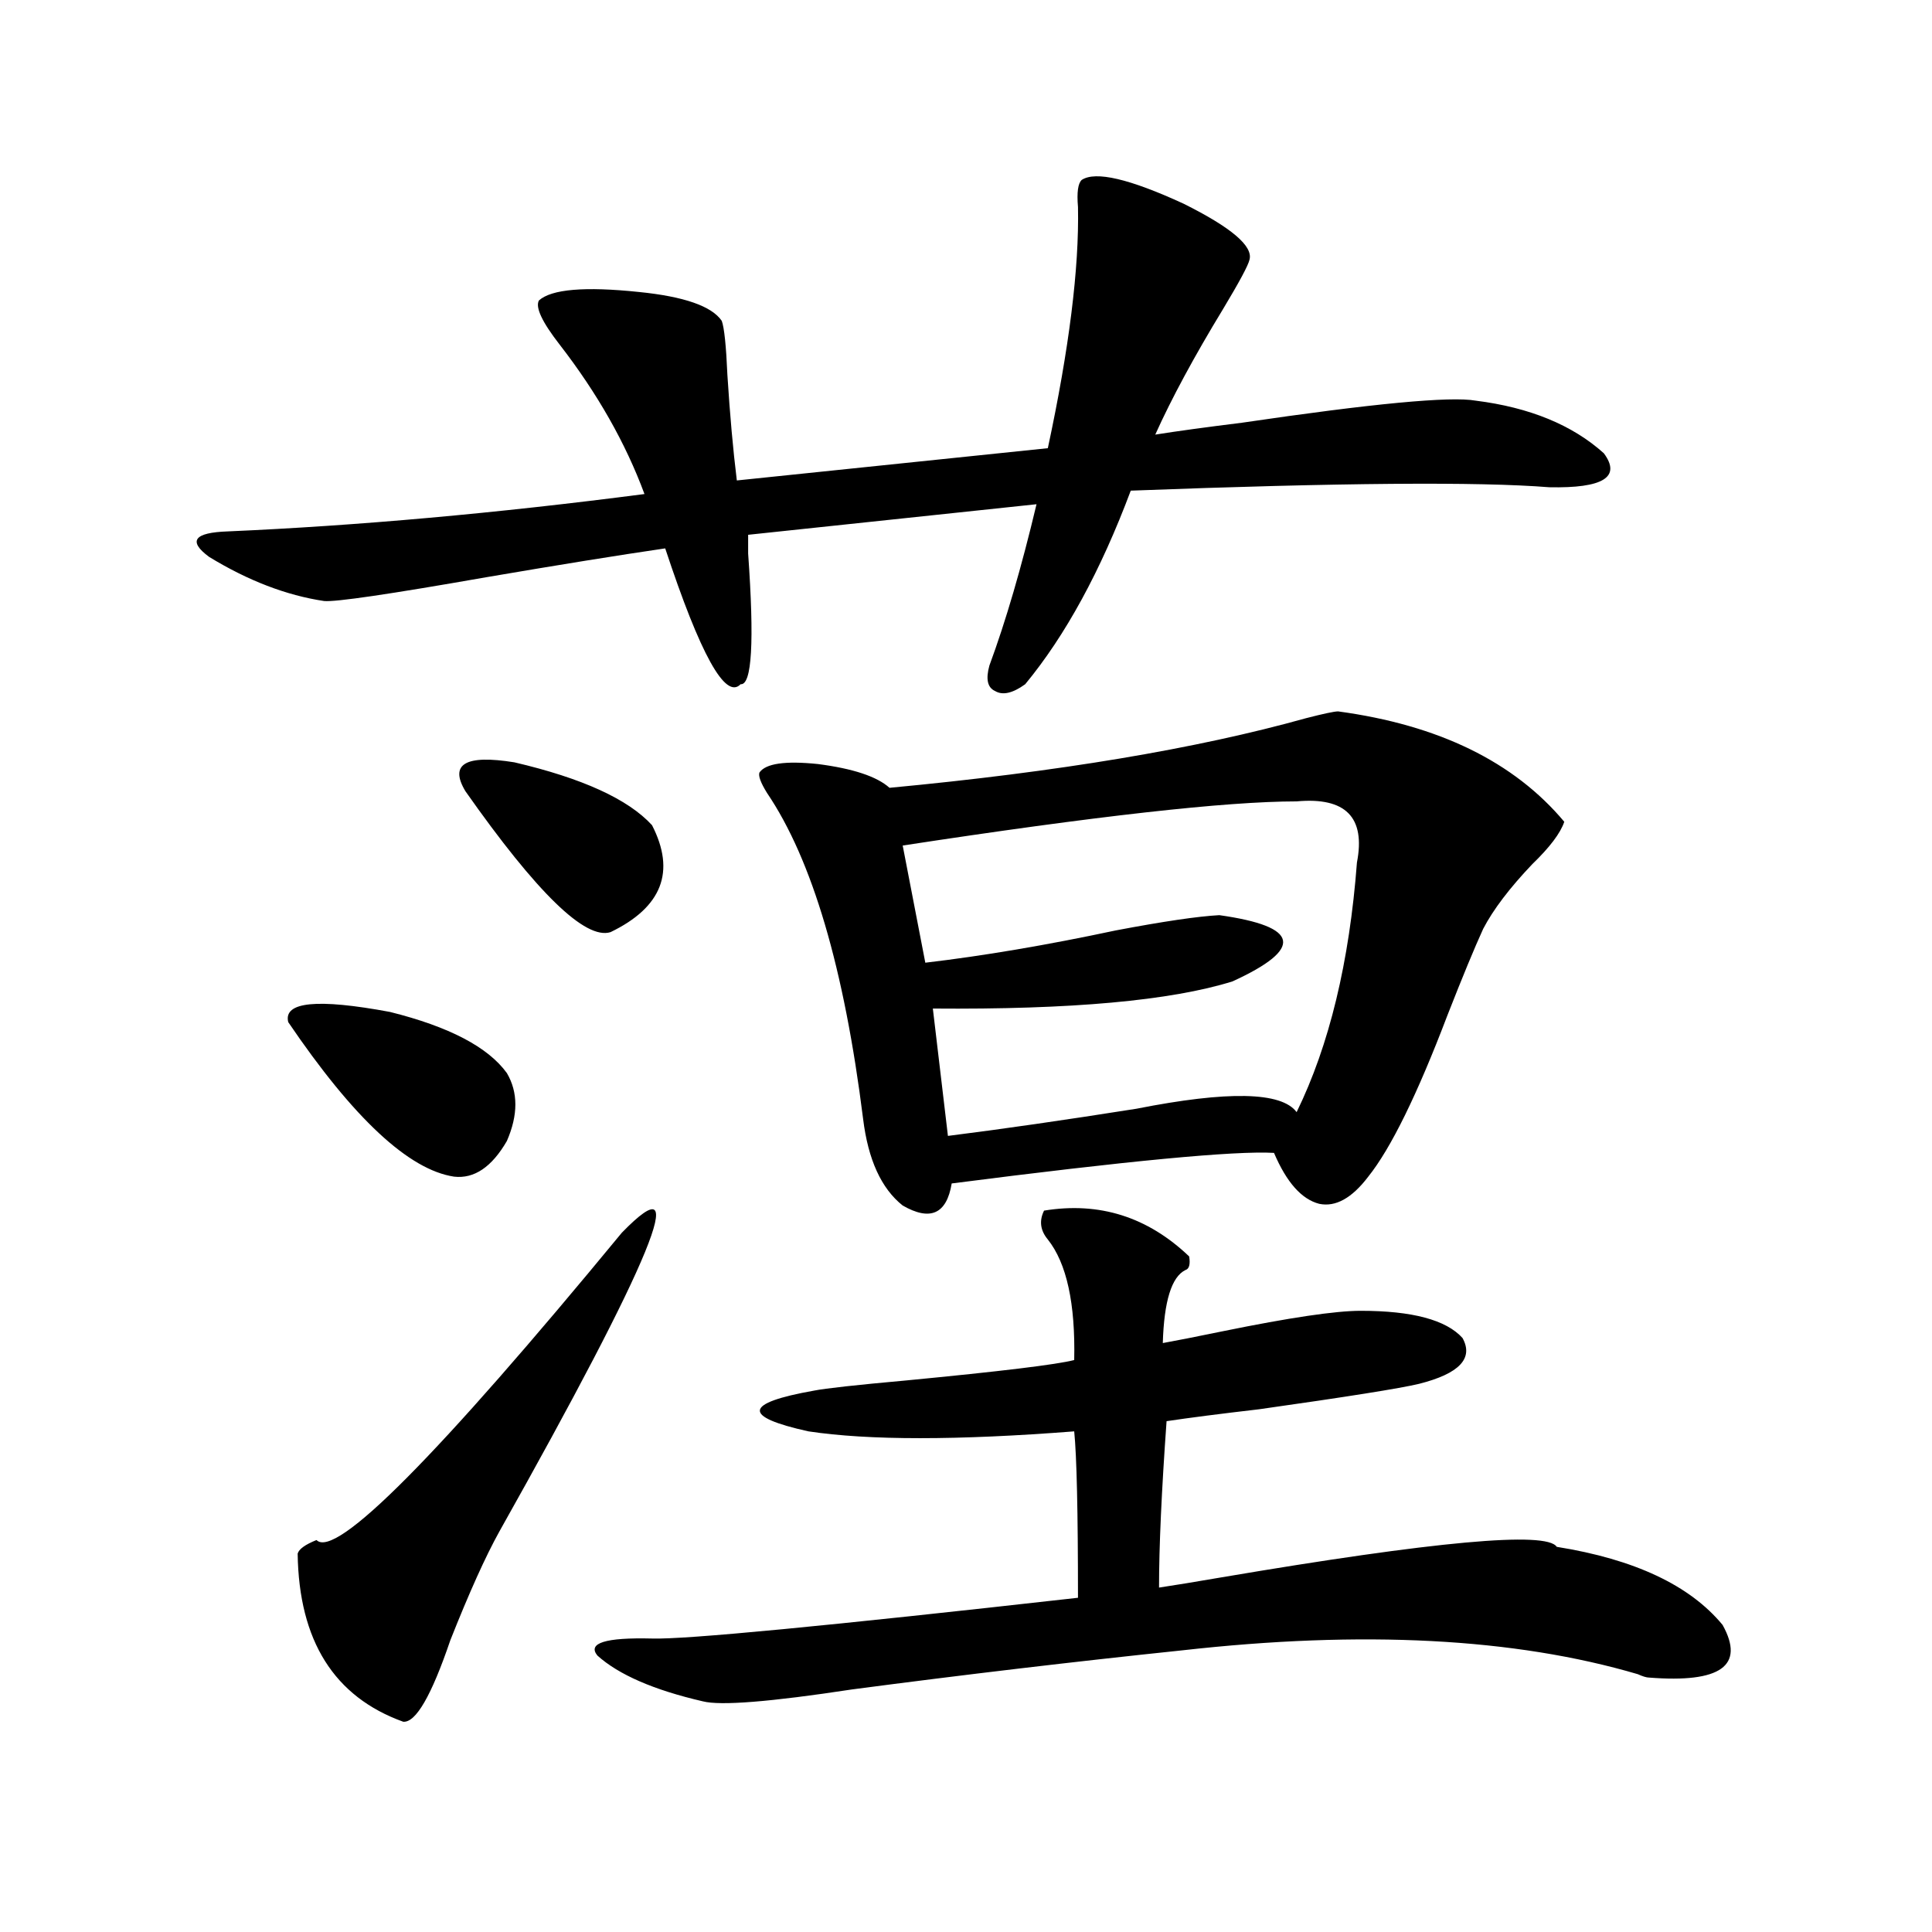
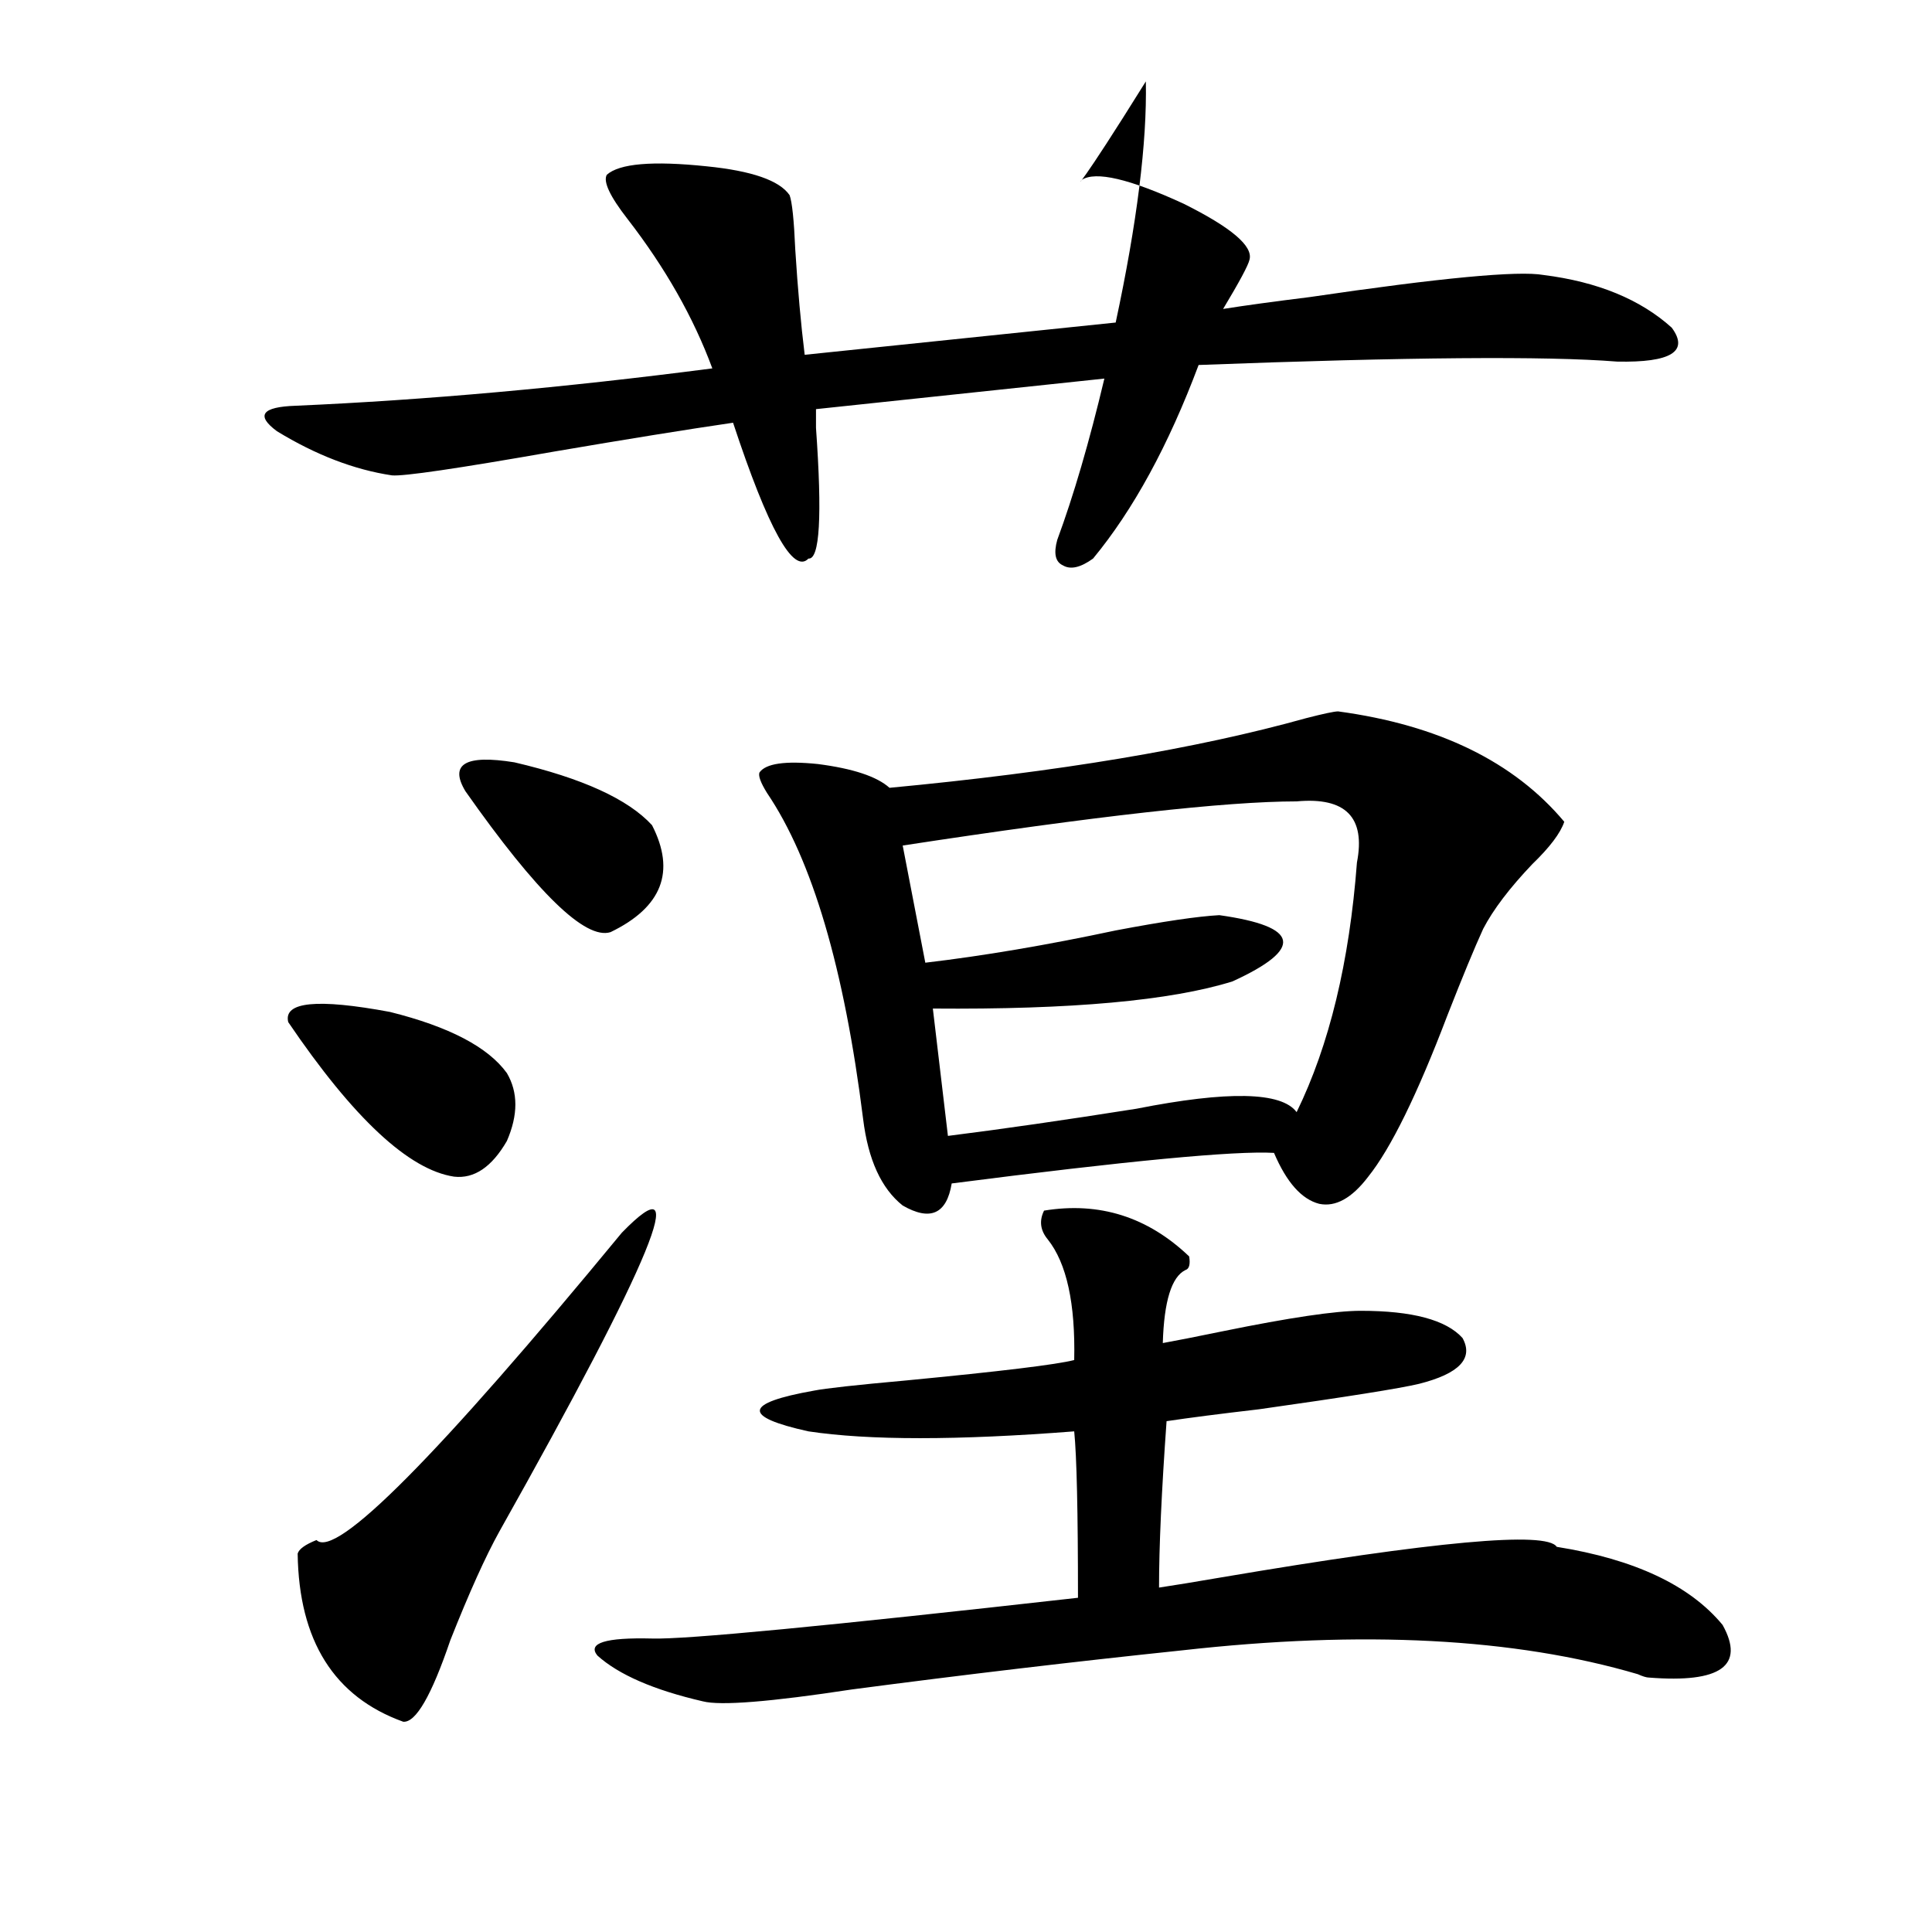
<svg xmlns="http://www.w3.org/2000/svg" version="1.1" id="图层_1" x="0px" y="0px" width="1000px" height="1000px" viewBox="0 0 1000 1000" enable-background="new 0 0 1000 1000" xml:space="preserve">
-   <path d="M559.913,93.117c7.149-4.683,24.71-0.576,52.682,12.305c24.71,12.305,36.097,21.973,34.146,29.004  c-0.655,2.939-5.213,11.426-13.658,25.488c-14.969,24.609-26.676,46.294-35.121,65.039c11.052-1.758,26.006-3.804,44.877-6.152  c67.636-9.956,107.955-13.76,120.973-11.426c27.957,3.516,50.075,12.607,66.34,27.246c9.101,12.305-0.335,18.169-28.292,17.578  c-36.432-2.925-108.625-2.334-216.58,1.758c-15.609,41.611-33.825,75.01-54.633,100.195c-6.509,4.697-11.707,5.864-15.609,3.516  c-3.902-1.758-4.878-6.152-2.927-13.184c8.445-22.852,16.585-50.674,24.39-83.496l-149.265,15.82c0,2.349,0,5.576,0,9.668  c3.247,45.703,1.951,68.267-3.902,67.676c-7.805,8.213-20.822-15.229-39.023-70.313c-24.069,3.516-54.968,8.501-92.681,14.941  c-50.09,8.789-78.047,12.896-83.9,12.305c-19.512-2.925-39.358-10.547-59.511-22.852c-11.066-8.198-7.805-12.593,9.756-13.184  c66.98-2.925,138.854-9.365,215.604-19.336c-9.756-26.367-24.39-52.144-43.901-77.344c-9.115-11.714-12.683-19.336-10.731-22.852  c6.494-5.85,23.734-7.319,51.706-4.395c23.414,2.349,37.713,7.334,42.926,14.941c1.296,3.516,2.271,12.896,2.927,28.125  c1.296,20.518,2.927,38.672,4.878,54.492l160.972-16.699c11.052-51.553,16.25-93.164,15.609-124.805  C557.307,99.572,557.962,94.875,559.913,93.117z M262.359,555.422c5.854,9.971,5.854,21.685,0,35.156  c-7.805,13.486-16.92,19.639-27.316,18.457c-23.414-3.516-52.041-30.171-85.852-79.98c-2.606-10.547,14.954-12.305,52.682-5.273  C232.437,531.403,252.604,541.95,262.359,555.422z M321.87,638.039c37.072-38.081,15.93,13.486-63.413,154.688  c-7.164,12.896-15.609,31.641-25.365,56.25c-9.756,28.702-17.896,42.765-24.39,42.188c-35.776-12.895-53.992-41.898-54.633-87.012  c0.641-2.334,3.902-4.683,9.756-7.031C173.581,807.092,226.263,754.055,321.87,638.039z M337.479,427.102  c12.348,24.033,5.198,42.49-21.463,55.371c-13.018,4.106-38.048-20.215-75.12-72.949c-8.46-14.063,0-19.033,25.365-14.941  C301.383,402.795,325.117,413.63,337.479,427.102z M540.401,626.613c28.612-4.683,53.657,3.228,75.12,23.73  c0.641,4.106,0,6.455-1.951,7.031c-7.164,3.516-11.066,16.123-11.707,37.793c6.494-1.167,16.905-3.213,31.219-6.152  c34.466-7.031,58.2-10.547,71.218-10.547c26.661,0,44.222,4.697,52.682,14.063c5.854,10.547-1.631,18.457-22.438,23.73  c-9.756,2.349-37.407,6.743-82.925,13.184c-20.167,2.349-36.097,4.395-47.804,6.152c-2.606,36.338-3.902,65.039-3.902,86.133  c7.805-1.167,18.536-2.925,32.194-5.273c110.562-18.745,168.441-24.019,173.654-15.82c40.319,6.455,68.932,19.927,85.852,40.43  c11.707,21.094-0.976,30.172-38.048,27.246c-1.311,0-3.262-0.59-5.854-1.758c-63.748-18.759-142.436-22.852-236.092-12.305  c-55.943,5.851-112.848,12.594-170.728,20.215c-42.285,6.441-67.971,8.487-77.071,6.152c-25.365-5.863-43.581-13.773-54.633-23.73  c-5.213-6.454,4.223-9.379,28.292-8.789c16.905,0.577,90.395-6.454,220.482-21.094c0-44.521-0.655-73.237-1.951-86.133  c-60.486,4.697-106.339,4.697-137.558,0c-34.48-7.607-33.505-14.639,2.927-21.094c5.854-1.167,21.783-2.925,47.804-5.273  c48.779-4.683,77.712-8.198,86.827-10.547c0.641-29.292-3.902-50.098-13.658-62.402C538.45,636.872,537.795,631.887,540.401,626.613  z M692.593,368.215c52.026,7.031,91.05,26.079,117.07,57.129c-1.951,5.864-7.484,13.184-16.585,21.973  c-11.707,12.305-20.167,23.442-25.365,33.398c-4.558,9.971-10.731,24.912-18.536,44.824c-15.609,41.021-29.268,68.857-40.975,83.496  c-8.46,11.138-16.92,15.82-25.365,14.063c-9.115-2.334-16.92-11.123-23.414-26.367c-20.167-1.167-75.775,4.106-166.825,15.82  c-2.606,15.82-11.066,19.639-25.365,11.426c-11.066-8.789-17.896-23.73-20.487-44.824c-9.756-77.92-26.341-134.17-49.755-168.75  c-3.262-5.273-4.558-8.789-3.902-10.547c3.247-4.683,13.323-6.152,30.243-4.395c18.201,2.349,30.563,6.455,37.072,12.305  c87.147-8.198,159.021-20.215,215.604-36.035C685.108,369.396,690.642,368.215,692.593,368.215z M671.13,414.797  c-36.432,0-104.388,7.622-203.897,22.852l11.707,60.645c29.908-3.516,62.758-9.077,98.534-16.699  c24.71-4.683,42.591-7.319,53.657-7.91c41.615,5.864,43.901,17.29,6.829,34.277c-31.874,9.971-83.58,14.653-155.118,14.063  l7.805,65.918c27.957-3.516,60.486-8.198,97.559-14.063c47.469-9.365,75.12-8.789,82.925,1.758  c16.905-34.565,27.316-77.632,31.219-129.199C706.892,423.01,696.495,412.463,671.13,414.797z" />
+   <path d="M559.913,93.117c7.149-4.683,24.71-0.576,52.682,12.305c24.71,12.305,36.097,21.973,34.146,29.004  c-0.655,2.939-5.213,11.426-13.658,25.488c11.052-1.758,26.006-3.804,44.877-6.152  c67.636-9.956,107.955-13.76,120.973-11.426c27.957,3.516,50.075,12.607,66.34,27.246c9.101,12.305-0.335,18.169-28.292,17.578  c-36.432-2.925-108.625-2.334-216.58,1.758c-15.609,41.611-33.825,75.01-54.633,100.195c-6.509,4.697-11.707,5.864-15.609,3.516  c-3.902-1.758-4.878-6.152-2.927-13.184c8.445-22.852,16.585-50.674,24.39-83.496l-149.265,15.82c0,2.349,0,5.576,0,9.668  c3.247,45.703,1.951,68.267-3.902,67.676c-7.805,8.213-20.822-15.229-39.023-70.313c-24.069,3.516-54.968,8.501-92.681,14.941  c-50.09,8.789-78.047,12.896-83.9,12.305c-19.512-2.925-39.358-10.547-59.511-22.852c-11.066-8.198-7.805-12.593,9.756-13.184  c66.98-2.925,138.854-9.365,215.604-19.336c-9.756-26.367-24.39-52.144-43.901-77.344c-9.115-11.714-12.683-19.336-10.731-22.852  c6.494-5.85,23.734-7.319,51.706-4.395c23.414,2.349,37.713,7.334,42.926,14.941c1.296,3.516,2.271,12.896,2.927,28.125  c1.296,20.518,2.927,38.672,4.878,54.492l160.972-16.699c11.052-51.553,16.25-93.164,15.609-124.805  C557.307,99.572,557.962,94.875,559.913,93.117z M262.359,555.422c5.854,9.971,5.854,21.685,0,35.156  c-7.805,13.486-16.92,19.639-27.316,18.457c-23.414-3.516-52.041-30.171-85.852-79.98c-2.606-10.547,14.954-12.305,52.682-5.273  C232.437,531.403,252.604,541.95,262.359,555.422z M321.87,638.039c37.072-38.081,15.93,13.486-63.413,154.688  c-7.164,12.896-15.609,31.641-25.365,56.25c-9.756,28.702-17.896,42.765-24.39,42.188c-35.776-12.895-53.992-41.898-54.633-87.012  c0.641-2.334,3.902-4.683,9.756-7.031C173.581,807.092,226.263,754.055,321.87,638.039z M337.479,427.102  c12.348,24.033,5.198,42.49-21.463,55.371c-13.018,4.106-38.048-20.215-75.12-72.949c-8.46-14.063,0-19.033,25.365-14.941  C301.383,402.795,325.117,413.63,337.479,427.102z M540.401,626.613c28.612-4.683,53.657,3.228,75.12,23.73  c0.641,4.106,0,6.455-1.951,7.031c-7.164,3.516-11.066,16.123-11.707,37.793c6.494-1.167,16.905-3.213,31.219-6.152  c34.466-7.031,58.2-10.547,71.218-10.547c26.661,0,44.222,4.697,52.682,14.063c5.854,10.547-1.631,18.457-22.438,23.73  c-9.756,2.349-37.407,6.743-82.925,13.184c-20.167,2.349-36.097,4.395-47.804,6.152c-2.606,36.338-3.902,65.039-3.902,86.133  c7.805-1.167,18.536-2.925,32.194-5.273c110.562-18.745,168.441-24.019,173.654-15.82c40.319,6.455,68.932,19.927,85.852,40.43  c11.707,21.094-0.976,30.172-38.048,27.246c-1.311,0-3.262-0.59-5.854-1.758c-63.748-18.759-142.436-22.852-236.092-12.305  c-55.943,5.851-112.848,12.594-170.728,20.215c-42.285,6.441-67.971,8.487-77.071,6.152c-25.365-5.863-43.581-13.773-54.633-23.73  c-5.213-6.454,4.223-9.379,28.292-8.789c16.905,0.577,90.395-6.454,220.482-21.094c0-44.521-0.655-73.237-1.951-86.133  c-60.486,4.697-106.339,4.697-137.558,0c-34.48-7.607-33.505-14.639,2.927-21.094c5.854-1.167,21.783-2.925,47.804-5.273  c48.779-4.683,77.712-8.198,86.827-10.547c0.641-29.292-3.902-50.098-13.658-62.402C538.45,636.872,537.795,631.887,540.401,626.613  z M692.593,368.215c52.026,7.031,91.05,26.079,117.07,57.129c-1.951,5.864-7.484,13.184-16.585,21.973  c-11.707,12.305-20.167,23.442-25.365,33.398c-4.558,9.971-10.731,24.912-18.536,44.824c-15.609,41.021-29.268,68.857-40.975,83.496  c-8.46,11.138-16.92,15.82-25.365,14.063c-9.115-2.334-16.92-11.123-23.414-26.367c-20.167-1.167-75.775,4.106-166.825,15.82  c-2.606,15.82-11.066,19.639-25.365,11.426c-11.066-8.789-17.896-23.73-20.487-44.824c-9.756-77.92-26.341-134.17-49.755-168.75  c-3.262-5.273-4.558-8.789-3.902-10.547c3.247-4.683,13.323-6.152,30.243-4.395c18.201,2.349,30.563,6.455,37.072,12.305  c87.147-8.198,159.021-20.215,215.604-36.035C685.108,369.396,690.642,368.215,692.593,368.215z M671.13,414.797  c-36.432,0-104.388,7.622-203.897,22.852l11.707,60.645c29.908-3.516,62.758-9.077,98.534-16.699  c24.71-4.683,42.591-7.319,53.657-7.91c41.615,5.864,43.901,17.29,6.829,34.277c-31.874,9.971-83.58,14.653-155.118,14.063  l7.805,65.918c27.957-3.516,60.486-8.198,97.559-14.063c47.469-9.365,75.12-8.789,82.925,1.758  c16.905-34.565,27.316-77.632,31.219-129.199C706.892,423.01,696.495,412.463,671.13,414.797z" />
</svg>